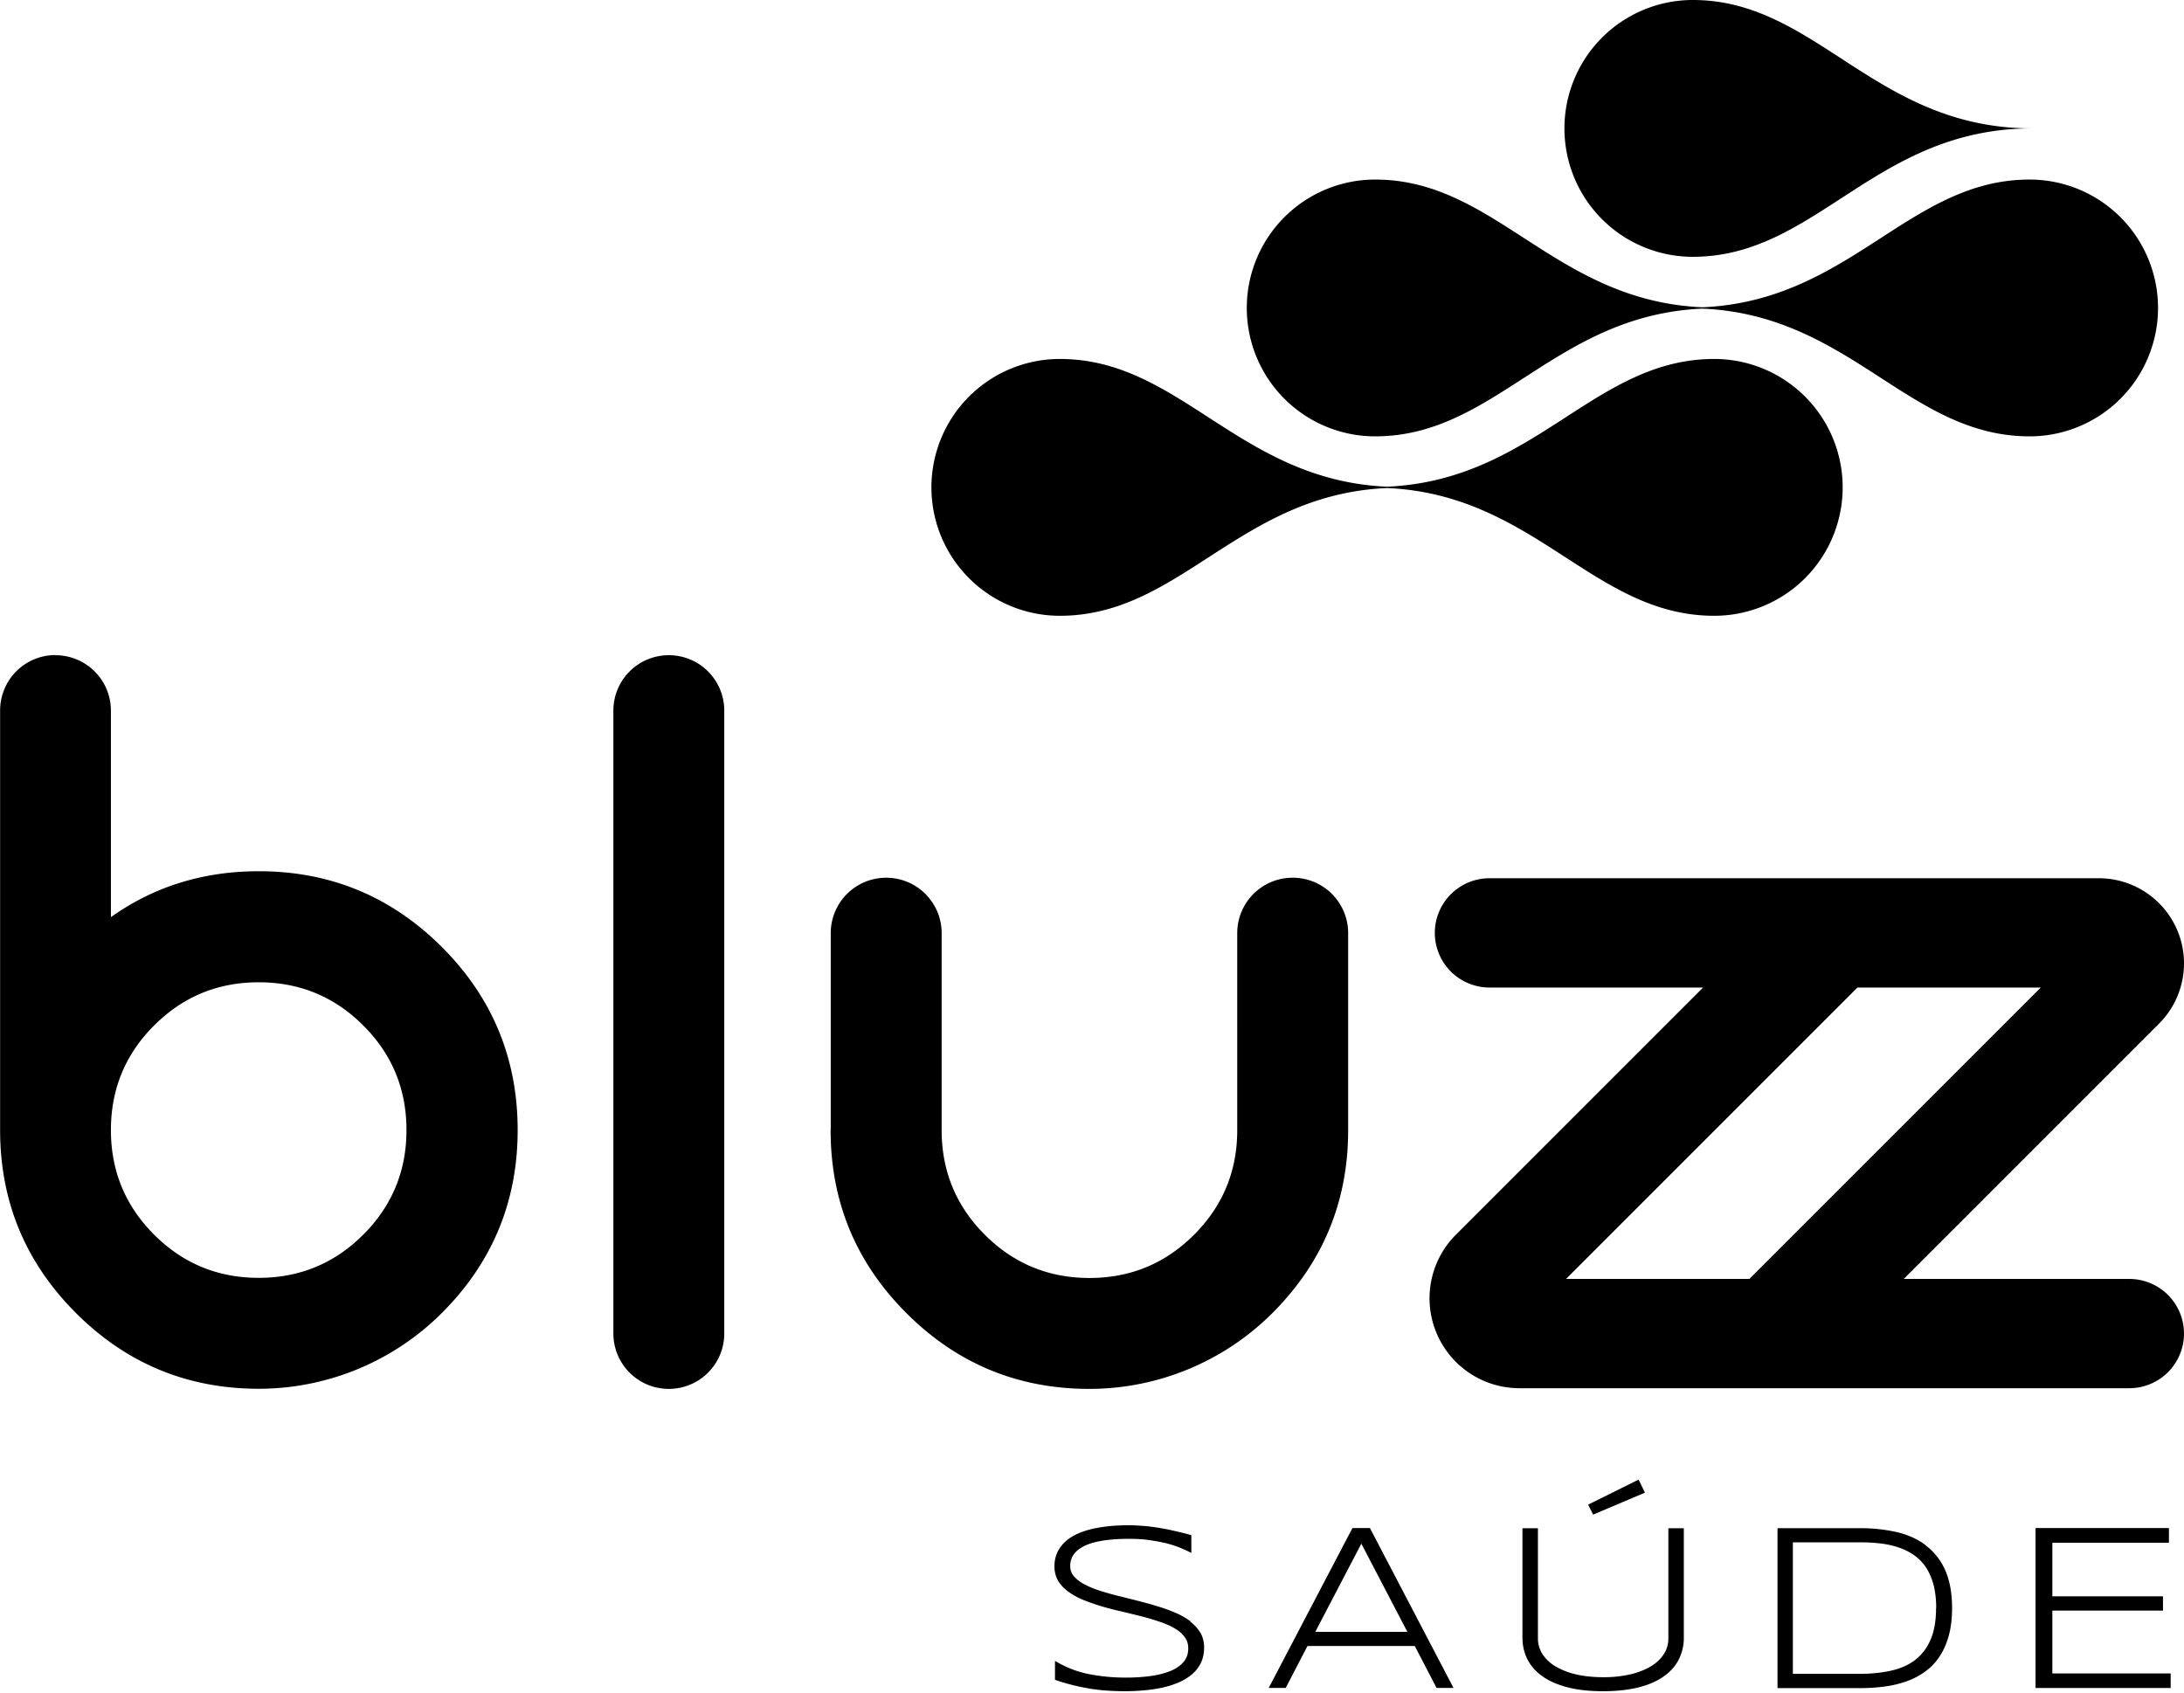
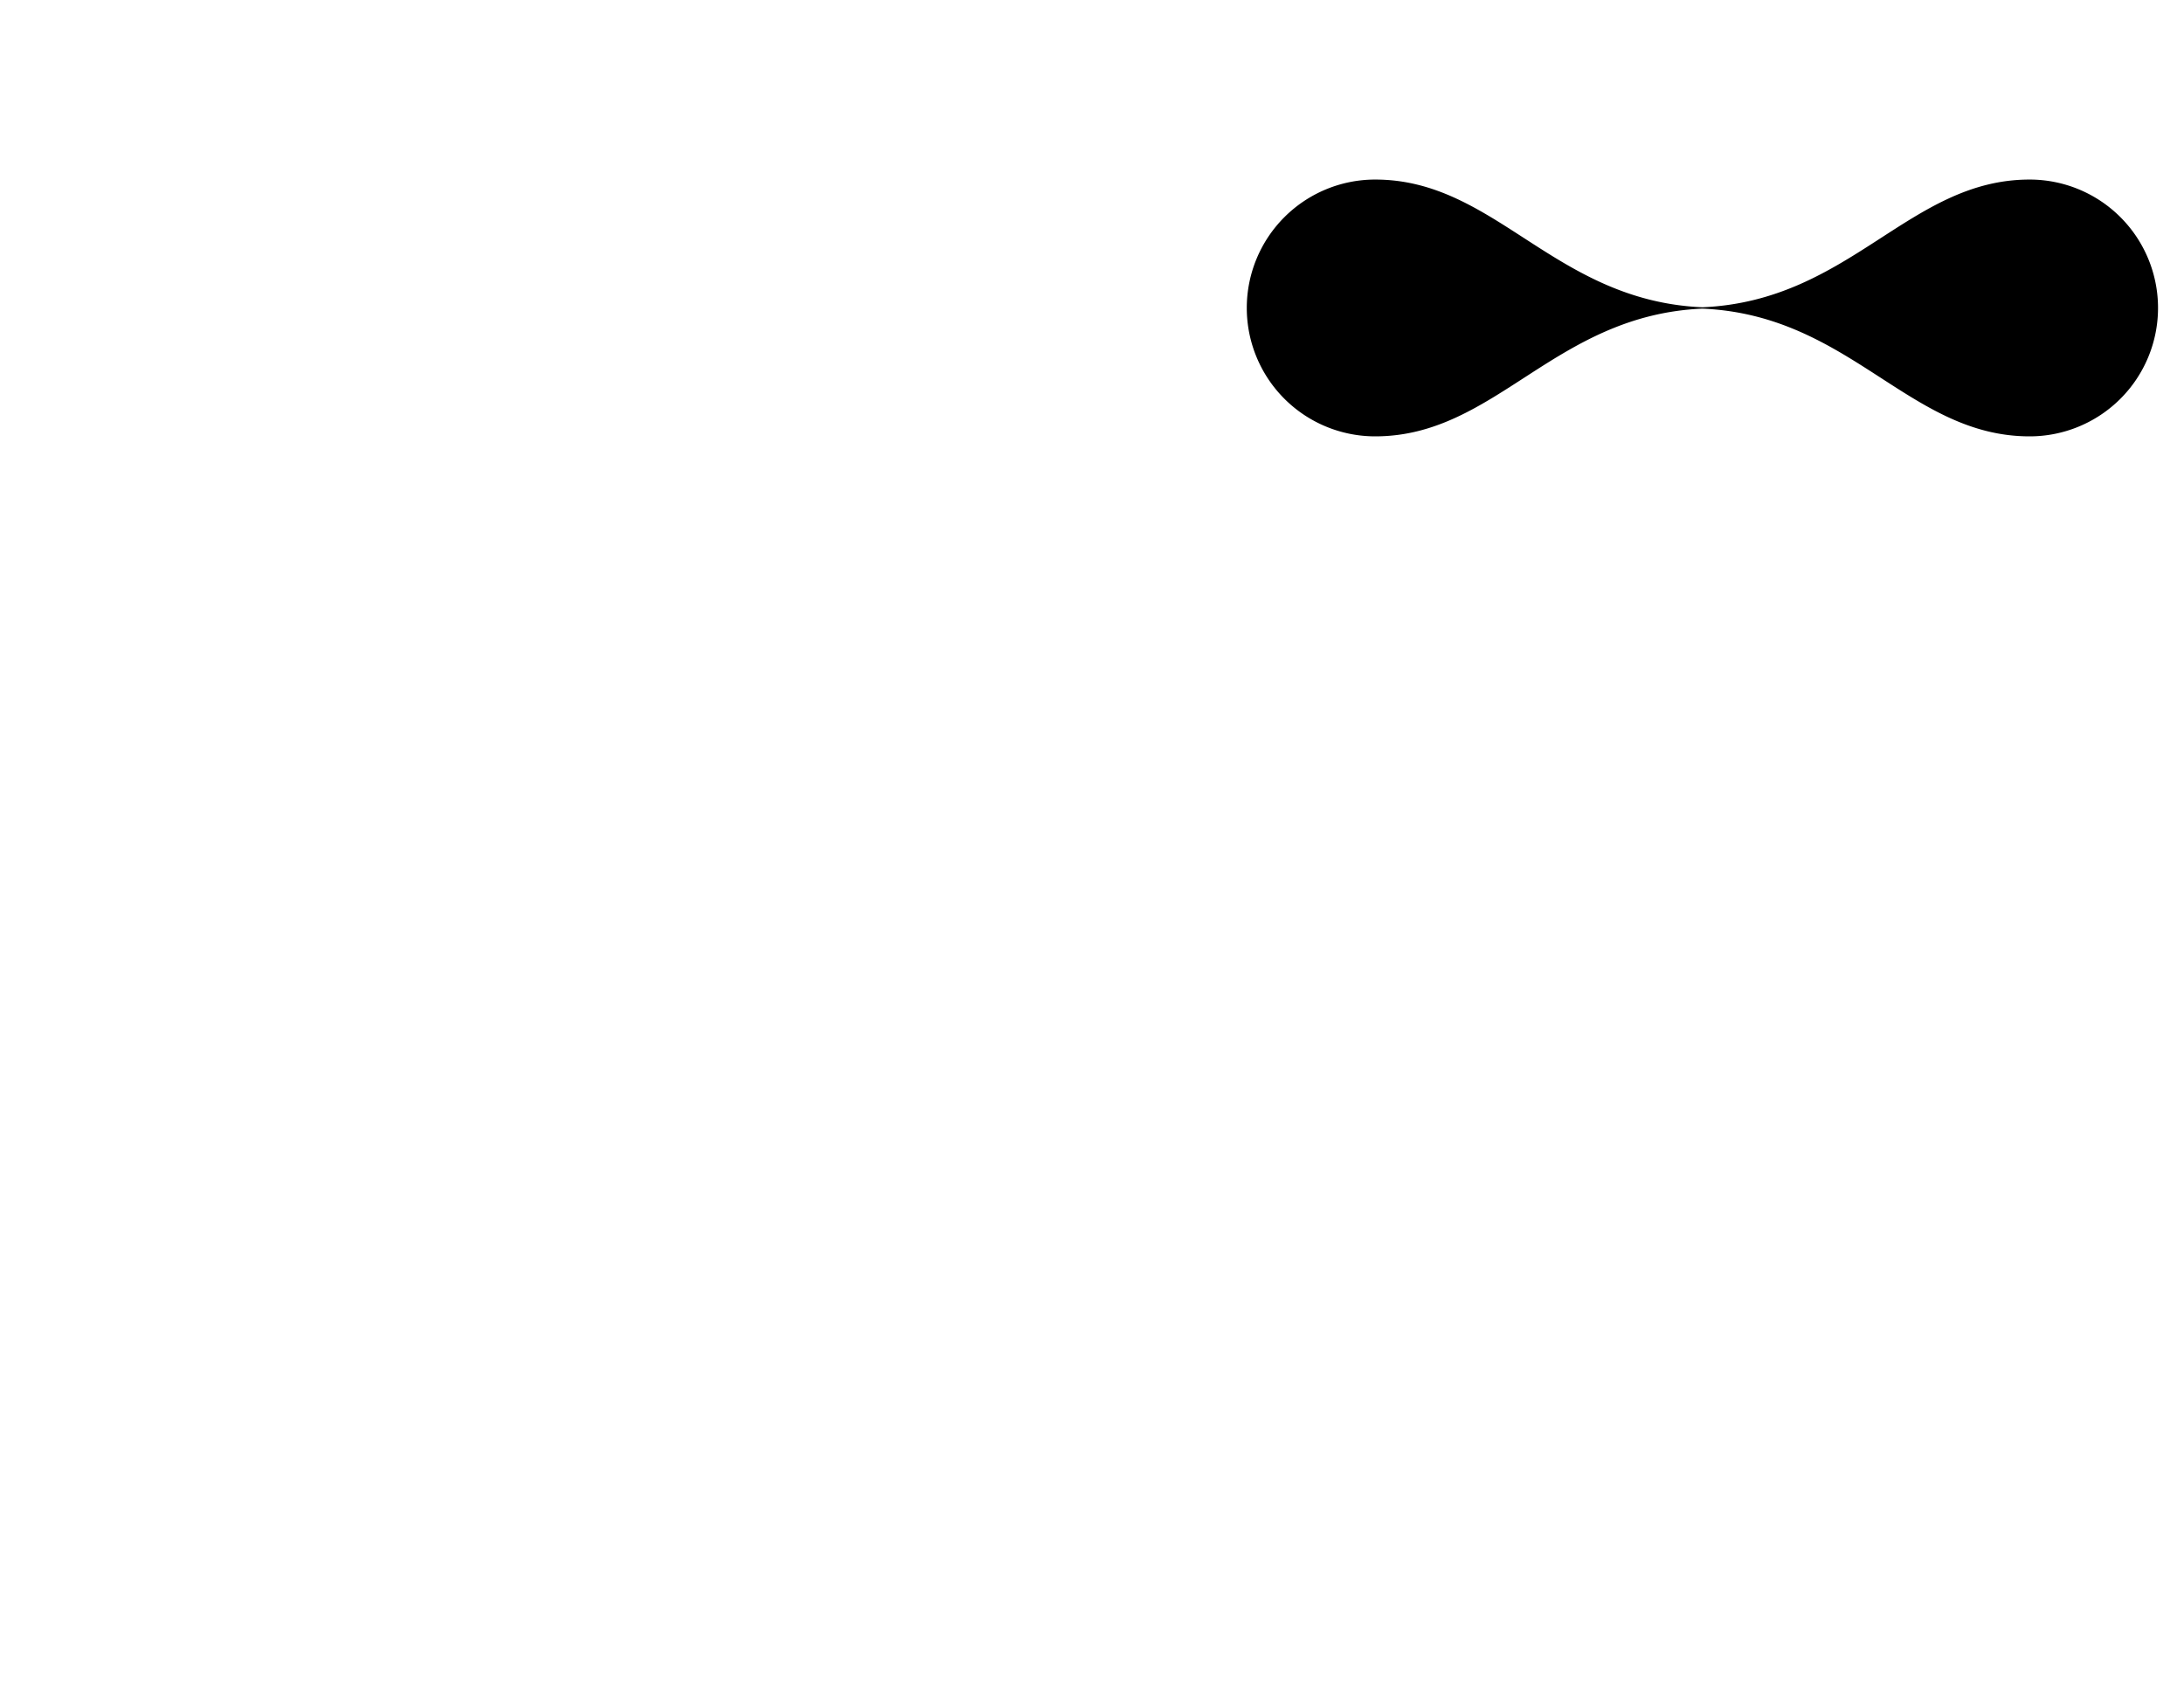
<svg xmlns="http://www.w3.org/2000/svg" width="120" height="93" fill="none">
  <g clip-path="url(#a)" fill="#000">
-     <path d="M120 52.937c0-2.588-2.1-4.681-4.681-4.681h-33.48a3.005 3.005 0 0 0-3.003 3.002 3.005 3.005 0 0 0 3.003 3.003h11.737L79.998 67.839a4.94 4.94 0 0 0 3.49 8.438h33.509A3.005 3.005 0 0 0 120 73.276a3.005 3.005 0 0 0-3.003-3.003h-12.395l14.022-14.022A4.686 4.686 0 0 0 120 52.937ZM96.12 70.272H86.047l16.011-16.011h10.073L96.12 70.272ZM3.047 36.002a3.043 3.043 0 0 1 3.047 3.046v11.345c2.36-1.678 5.066-2.522 8.128-2.522 3.927 0 7.277 1.39 10.057 4.164 2.774 2.773 4.164 6.131 4.164 10.058 0 3.927-1.39 7.277-4.164 10.05a14.236 14.236 0 0 1-10.057 4.164c-3.927 0-7.278-1.39-10.05-4.163C1.397 69.37.006 66.02.006 62.086V39.04a3.043 3.043 0 0 1 3.047-3.047l-.007.008Zm5.42 20.345c-1.582 1.582-2.373 3.498-2.373 5.746s.791 4.164 2.374 5.746c1.582 1.583 3.498 2.374 5.746 2.374s4.164-.791 5.746-2.374c1.583-1.582 2.374-3.498 2.374-5.746s-.79-4.164-2.373-5.746c-1.583-1.583-3.498-2.374-5.747-2.374-2.248 0-4.164.791-5.746 2.374ZM39.795 39.048v34.22a3.043 3.043 0 0 1-3.047 3.046 3.043 3.043 0 0 1-3.046-3.046v-34.22a3.043 3.043 0 0 1 3.046-3.047 3.043 3.043 0 0 1 3.047 3.047ZM45.645 62.1V51.274a3.043 3.043 0 0 1 3.047-3.046 3.043 3.043 0 0 1 3.047 3.047V62.1c0 2.248.792 4.163 2.374 5.746 1.583 1.583 3.498 2.374 5.746 2.374 2.249 0 4.164-.791 5.747-2.374 1.583-1.583 2.374-3.498 2.374-5.746V51.273a3.043 3.043 0 0 1 3.047-3.046 3.043 3.043 0 0 1 3.047 3.047V62.1c0 3.927-1.39 7.277-4.164 10.05a14.236 14.236 0 0 1-10.058 4.164c-3.927 0-7.277-1.39-10.05-4.164-2.774-2.773-4.164-6.123-4.164-10.058l.007.008ZM65.413 89.087a3.914 3.914 0 0 0-.835-.474 9.416 9.416 0 0 0-1.006-.362c-.355-.111-.725-.207-1.095-.303s-.739-.185-1.094-.274a16.302 16.302 0 0 1-1.006-.288 5.07 5.07 0 0 1-.82-.348 2.116 2.116 0 0 1-.555-.429.858.858 0 0 1-.2-.562c0-.251.074-.48.214-.666.14-.184.355-.34.629-.466.274-.125.614-.214 1.013-.273.4-.06.858-.089 1.368-.089.422 0 .806.022 1.154.074.348.052.658.111.932.178.274.073.525.155.74.244.214.088.406.177.569.258l.037.023v-.984h-.022a13.129 13.129 0 0 0-.814-.207 13.565 13.565 0 0 0-.828-.17 10.527 10.527 0 0 0-2.788-.118 8.97 8.97 0 0 0-.925.14 4.795 4.795 0 0 0-.835.266c-.26.111-.488.252-.68.422-.193.17-.348.37-.46.599-.11.23-.17.495-.17.791 0 .296.075.57.208.799.14.23.333.429.57.599a4 4 0 0 0 .828.451c.317.126.65.244 1.005.348.348.103.718.2 1.087.28.37.09.74.178 1.088.267.347.089.687.192.998.296.31.103.592.229.82.362.23.133.415.296.548.474.133.177.2.384.2.62 0 .297-.081.54-.252.748-.17.2-.406.37-.71.495a4.53 4.53 0 0 1-1.094.281c-.422.06-.888.089-1.383.089-.703 0-1.383-.067-2.02-.192a5.7 5.7 0 0 1-1.818-.703l-.045-.022v1.043h.022c.555.2 1.154.347 1.768.458.614.111 1.309.163 2.063.163.326 0 .666-.015 1.006-.044.34-.03.673-.075.991-.141.318-.067.629-.163.91-.281.28-.118.532-.266.747-.444a1.9 1.9 0 0 0 .503-.636c.125-.244.184-.54.184-.865 0-.303-.073-.577-.207-.806a2.364 2.364 0 0 0-.569-.621h.03ZM75.28 83.961h-.97l-4.578 8.742-.022.044h.932l1.198-2.307h5.894l1.199 2.307h.931l-4.585-8.77v-.016Zm2.048 5.702h-5.059l2.53-4.844 2.529 4.844ZM90.38 82.016l-.347-.717-2.773 1.375.274.548 2.847-1.206ZM91.668 90.04c0 .289-.074.563-.23.814-.155.259-.377.48-.68.673-.303.192-.68.348-1.124.459a6.46 6.46 0 0 1-1.546.17c-.577 0-1.11-.06-1.553-.17a3.835 3.835 0 0 1-1.124-.459 2.113 2.113 0 0 1-.68-.673 1.612 1.612 0 0 1-.23-.814V83.97h-.85v6.012c0 .437.096.843.281 1.206.185.362.466.673.836.932.37.258.835.458 1.39.599.547.14 1.198.207 1.93.207s1.383-.074 1.93-.207c.555-.14 1.021-.34 1.383-.6.37-.258.651-.569.836-.931a2.61 2.61 0 0 0 .281-1.206V83.97h-.85v6.072ZM105.793 84.893c-.451-.34-.991-.577-1.605-.717a9.005 9.005 0 0 0-2.004-.207h-4.519v8.786h4.534c.481 0 .939-.03 1.376-.09.436-.058.843-.162 1.212-.295.37-.133.718-.318 1.021-.547.303-.222.569-.503.776-.828.215-.326.378-.71.496-1.14.118-.436.177-.939.177-1.493 0-.836-.133-1.539-.384-2.1a3.436 3.436 0 0 0-1.072-1.354l-.008-.015Zm.584 3.461c0 .703-.103 1.294-.31 1.76a2.824 2.824 0 0 1-.858 1.11c-.362.273-.814.466-1.324.577-.51.11-1.087.17-1.701.17h-3.675v-7.226h3.675c.414 0 .806.022 1.176.067.362.044.71.126 1.021.237.31.11.591.258.835.436.244.177.459.407.629.673.17.266.303.584.399.94.089.361.141.783.141 1.249l-.008.007ZM112.767 91.949v-3.454h6.079v-.784h-6.079v-2.944h6.405v-.806h-7.329v8.786h7.425v-.798h-6.501ZM94.19 19.724c-6.634 0-9.844 6.663-17.979 7.018-8.135-.355-11.345-7.018-17.978-7.018a7.054 7.054 0 0 0-7.056 7.055 7.054 7.054 0 0 0 7.056 7.056c6.633 0 9.843-6.664 17.978-7.019 8.135.355 11.345 7.019 17.979 7.019a7.054 7.054 0 0 0 7.055-7.056 7.054 7.054 0 0 0-7.055-7.055ZM93.014 14.11c6.811 0 9.998-7.055 18.644-7.055C103.012 7.055 99.825 0 93.014 0a7.054 7.054 0 0 0-7.056 7.055 7.054 7.054 0 0 0 7.056 7.056Z" />
    <path d="M111.517 9.866c-6.633 0-9.843 6.663-17.978 7.018-8.135-.355-11.345-7.018-17.979-7.018a7.054 7.054 0 0 0-7.055 7.055 7.054 7.054 0 0 0 7.055 7.055c6.634 0 9.844-6.663 17.979-7.018 8.135.355 11.345 7.018 17.978 7.018a7.054 7.054 0 0 0 7.056-7.055 7.054 7.054 0 0 0-7.056-7.055Z" />
  </g>
  <defs>
    <clipPath id="a">
      <path fill="#000" d="M0 0h120v92.918H0z" />
    </clipPath>
  </defs>
</svg>